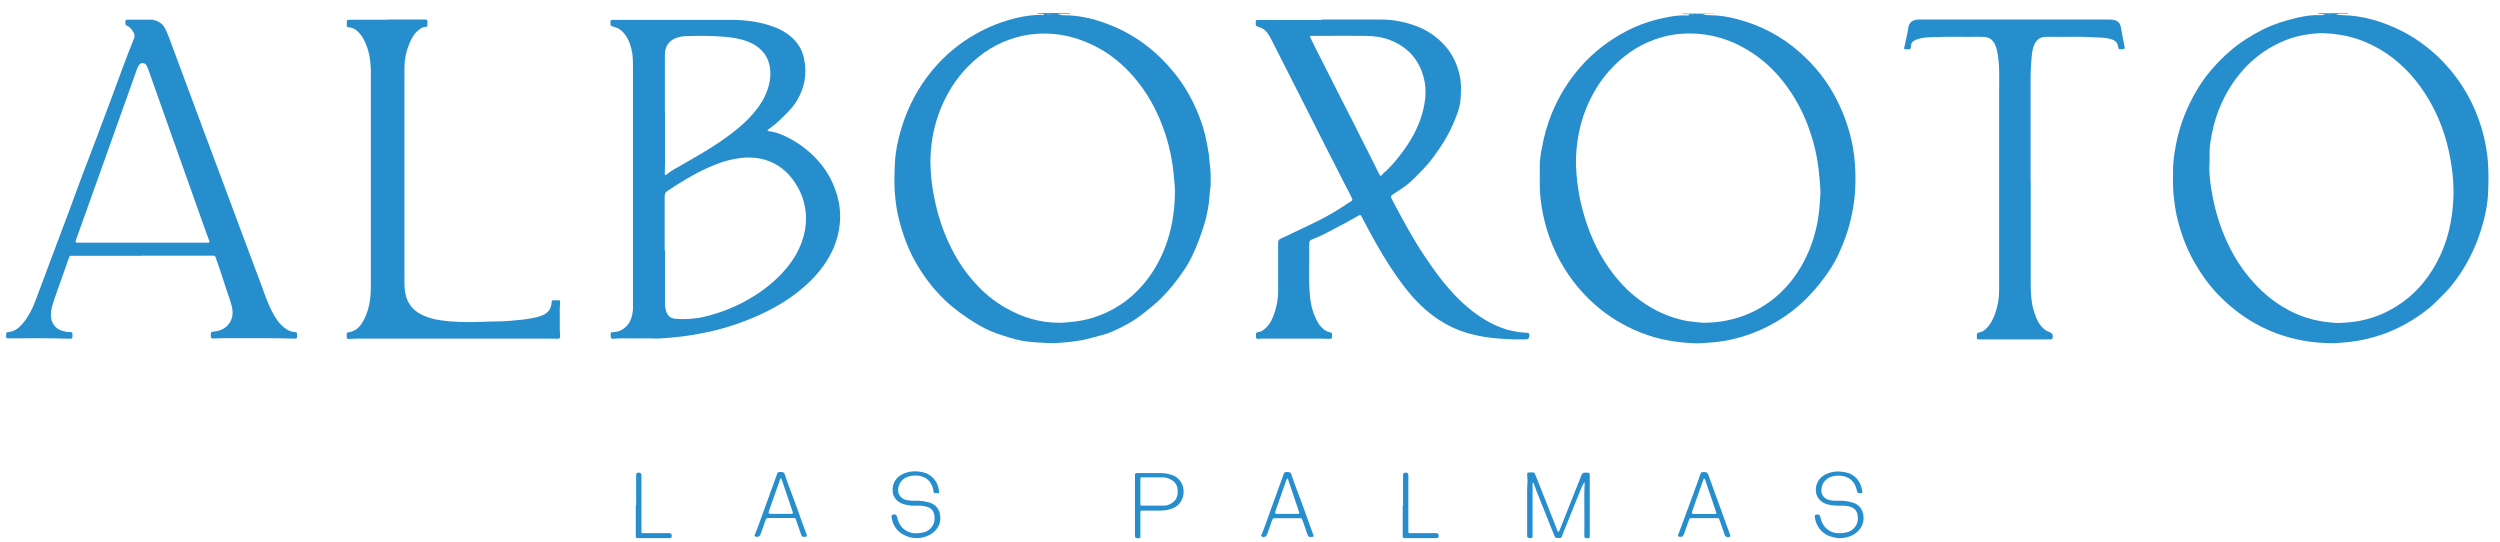
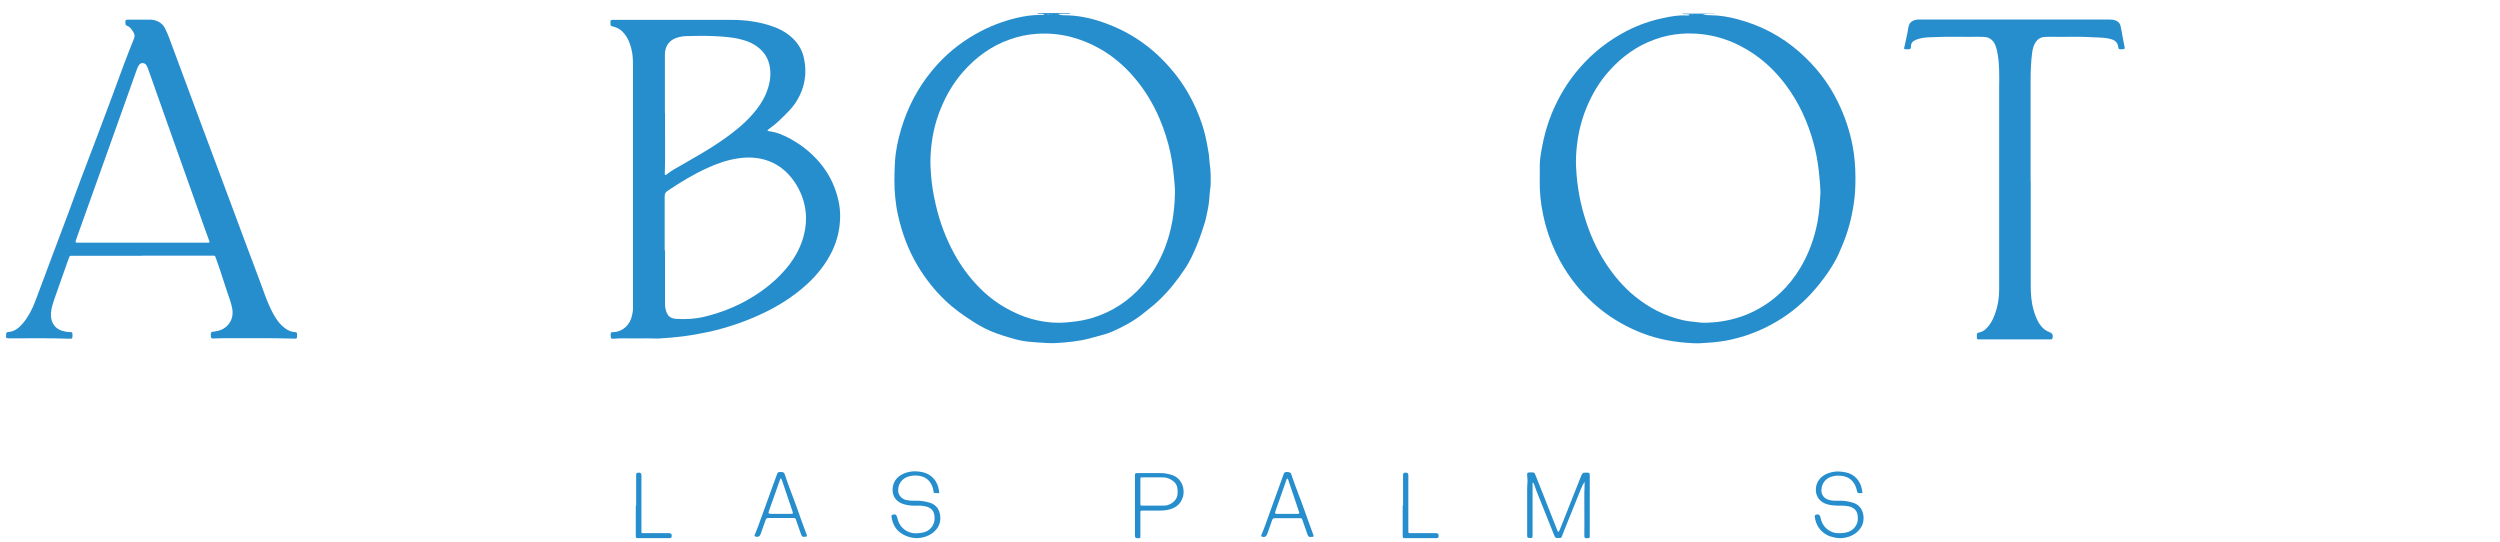
<svg xmlns="http://www.w3.org/2000/svg" width="180" height="39" viewBox="0 0 180 39" fill="none">
  <g id="Capa_1" clip-path="url(#clip0_9160_3592)">
    <path id="Vector" d="M77.06 0.952C77.026 1.003 76.967 0.986 76.916 0.986C76.661 0.986 76.407 0.986 76.161 1.003C76.305 1.072 76.458 1.098 76.61 1.098C77.561 1.098 78.486 1.286 79.376 1.595C80.496 1.981 81.54 2.513 82.482 3.234C83.271 3.826 83.967 4.521 84.586 5.293C85.222 6.09 85.732 6.948 86.139 7.883C86.478 8.655 86.741 9.453 86.894 10.294C86.945 10.568 86.996 10.834 87.038 11.109C87.072 11.332 87.064 11.555 87.098 11.778C87.183 12.293 87.174 12.807 87.165 13.322C87.165 13.468 87.132 13.605 87.115 13.742C87.072 14.163 87.064 14.583 86.979 14.986C86.903 15.364 86.835 15.75 86.716 16.119C86.478 16.891 86.207 17.646 85.859 18.375C85.689 18.735 85.502 19.078 85.273 19.413C84.739 20.211 84.145 20.957 83.449 21.617C83.067 21.986 82.643 22.304 82.227 22.638C81.582 23.144 80.87 23.522 80.123 23.856C79.852 23.977 79.572 24.071 79.283 24.14C78.808 24.26 78.341 24.414 77.858 24.5C77.433 24.577 77.009 24.628 76.576 24.663C76.169 24.697 75.762 24.723 75.355 24.697C74.922 24.671 74.489 24.646 74.065 24.603C73.632 24.56 73.2 24.465 72.784 24.337C72.427 24.234 72.071 24.122 71.723 23.994C71.155 23.788 70.62 23.513 70.111 23.187C69.381 22.724 68.677 22.227 68.049 21.626C67.286 20.897 66.632 20.065 66.089 19.164C65.402 18.023 64.944 16.788 64.655 15.484C64.562 15.072 64.502 14.66 64.46 14.248C64.367 13.399 64.392 12.559 64.435 11.709C64.477 10.886 64.647 10.079 64.884 9.29C65.351 7.72 66.089 6.305 67.141 5.044C68.024 3.98 69.067 3.114 70.272 2.436C71.214 1.904 72.207 1.518 73.25 1.278C73.81 1.149 74.37 1.072 74.947 1.072C75.024 1.072 75.109 1.089 75.202 1.038C75.126 0.986 75.058 1.003 74.998 0.995C74.888 0.978 74.761 1.021 74.659 0.943H77.069L77.06 0.952ZM76.271 23.239C76.534 23.239 76.805 23.213 77.069 23.187C77.612 23.136 78.146 23.041 78.664 22.887C80.089 22.441 81.294 21.66 82.278 20.519C82.974 19.713 83.5 18.804 83.882 17.817C84.357 16.59 84.561 15.312 84.595 14C84.612 13.562 84.561 13.133 84.518 12.704C84.467 12.121 84.382 11.546 84.264 10.98C84.085 10.148 83.823 9.333 83.492 8.552C83.008 7.42 82.38 6.391 81.566 5.464C80.878 4.684 80.098 4.023 79.19 3.508C77.773 2.711 76.263 2.324 74.642 2.436C73.98 2.479 73.335 2.616 72.707 2.839C71.375 3.302 70.272 4.117 69.347 5.164C68.66 5.945 68.142 6.828 67.744 7.789C67.277 8.913 67.048 10.088 66.997 11.298C66.98 11.718 66.997 12.138 67.031 12.559C67.082 13.279 67.201 13.983 67.362 14.686C67.65 15.964 68.109 17.191 68.745 18.34C69.203 19.164 69.763 19.927 70.416 20.605C70.993 21.214 71.647 21.729 72.376 22.149C73.581 22.844 74.862 23.239 76.254 23.239H76.271ZM75.507 1.038C75.507 1.038 75.507 1.012 75.49 1.012C75.465 1.012 75.431 1.012 75.422 1.038L75.439 1.063C75.465 1.063 75.49 1.046 75.507 1.038ZM75.703 1.021C75.703 1.021 75.652 1.021 75.635 1.021C75.609 1.021 75.609 1.029 75.635 1.038C75.652 1.038 75.66 1.038 75.677 1.038C75.686 1.038 75.694 1.029 75.711 1.021H75.703ZM76.008 1.021C76.008 1.021 76.033 1.029 76.042 1.029C76.042 1.029 76.05 1.029 76.059 1.021C76.059 1.021 76.05 1.012 76.042 1.012C76.033 1.012 76.016 1.012 76.008 1.021ZM75.881 1.021C75.881 1.021 75.855 1.012 75.847 1.012C75.847 1.012 75.838 1.012 75.83 1.012C75.838 1.012 75.855 1.021 75.864 1.021C75.864 1.021 75.872 1.021 75.881 1.012V1.021Z" fill="#278ECE" />
    <path id="Vector_2" d="M123.478 0.951C123.402 1.02 123.309 0.994 123.224 0.994C123.02 1.003 122.808 0.994 122.596 1.02C122.8 1.097 122.995 1.097 123.198 1.097C123.843 1.106 124.471 1.217 125.091 1.38C126.754 1.818 128.255 2.598 129.554 3.739C130.707 4.751 131.649 5.944 132.328 7.342C132.82 8.346 133.177 9.401 133.389 10.499C133.533 11.262 133.592 12.043 133.592 12.824C133.592 13.416 133.567 14.008 133.482 14.591C133.329 15.68 133.049 16.727 132.617 17.739C132.472 18.091 132.32 18.443 132.133 18.777C131.811 19.378 131.412 19.927 130.987 20.459C130.224 21.419 129.333 22.252 128.306 22.912C127.178 23.641 125.956 24.156 124.649 24.448C124.081 24.576 123.512 24.645 122.927 24.679C122.596 24.705 122.274 24.731 121.943 24.713C120.636 24.653 119.363 24.439 118.141 23.95C116.886 23.452 115.749 22.758 114.739 21.848C113.619 20.836 112.728 19.644 112.066 18.288C111.617 17.362 111.294 16.392 111.091 15.389C110.929 14.6 110.845 13.81 110.862 13.004C110.87 12.652 110.862 12.3 110.862 11.949C110.862 11.528 110.929 11.117 111.006 10.705C111.158 9.83 111.396 8.972 111.735 8.148C112.236 6.939 112.906 5.832 113.772 4.846C114.731 3.748 115.868 2.873 117.157 2.212C117.972 1.792 118.837 1.492 119.737 1.303C120.288 1.183 120.84 1.08 121.417 1.114C121.493 1.114 121.578 1.114 121.654 1.088C121.637 1.02 121.569 1.037 121.527 1.028C121.383 1.003 121.23 1.054 121.094 0.977H123.461L123.478 0.951ZM131.072 13.853C131.055 13.287 131.004 12.764 130.945 12.232C130.869 11.588 130.75 10.945 130.58 10.319C130.173 8.818 129.545 7.428 128.62 6.175C127.984 5.318 127.246 4.563 126.372 3.954C124.785 2.847 123.046 2.307 121.103 2.427C120.424 2.47 119.762 2.615 119.126 2.847C117.853 3.302 116.784 4.082 115.885 5.077C115.163 5.875 114.62 6.793 114.213 7.788C113.755 8.912 113.526 10.087 113.475 11.297C113.458 11.709 113.475 12.12 113.509 12.532C113.534 12.884 113.577 13.236 113.628 13.579C113.729 14.248 113.874 14.9 114.069 15.543C114.425 16.753 114.926 17.902 115.613 18.957C116.198 19.849 116.877 20.656 117.709 21.334C118.71 22.148 119.83 22.732 121.086 23.032C121.468 23.127 121.858 23.161 122.248 23.204C122.443 23.229 122.647 23.247 122.851 23.238C123.19 23.221 123.538 23.204 123.869 23.152C124.709 23.032 125.506 22.792 126.261 22.423C127.712 21.702 128.832 20.63 129.655 19.232C130.258 18.202 130.657 17.104 130.869 15.929C130.996 15.226 131.038 14.522 131.072 13.845V13.853ZM121.892 1.054C121.892 1.054 121.866 1.046 121.849 1.046C121.832 1.046 121.807 1.046 121.807 1.054C121.807 1.08 121.832 1.071 121.849 1.071C121.858 1.071 121.875 1.063 121.883 1.054H121.892ZM122.52 1.02C122.52 1.02 122.511 1.011 122.503 1.011C122.494 1.011 122.477 1.011 122.469 1.02C122.477 1.02 122.494 1.028 122.503 1.028C122.503 1.028 122.511 1.028 122.52 1.02ZM122.341 1.02C122.341 1.02 122.316 1.02 122.308 1.011C122.308 1.011 122.299 1.011 122.291 1.02C122.299 1.02 122.316 1.028 122.324 1.028C122.324 1.028 122.333 1.028 122.341 1.02ZM122.155 1.02C122.155 1.02 122.155 1.011 122.146 1.011C122.146 1.011 122.129 1.011 122.121 1.011C122.104 1.011 122.112 1.028 122.138 1.028H122.155V1.02Z" fill="#278ECE" />
-     <path id="Vector_3" d="M169.095 0.951C169.01 1.028 168.909 0.994 168.824 0.994C168.612 0.994 168.4 0.994 168.187 1.011C168.323 1.071 168.459 1.088 168.603 1.088C170.097 1.114 171.488 1.526 172.82 2.178C173.711 2.615 174.526 3.182 175.272 3.842C176.044 4.537 176.715 5.318 177.275 6.184C178.021 7.342 178.547 8.595 178.861 9.941C178.98 10.447 179.065 10.962 179.116 11.486C179.192 12.292 179.175 13.107 179.141 13.913C179.107 14.702 178.946 15.483 178.726 16.247C178.361 17.516 177.818 18.7 177.08 19.789C176.757 20.261 176.409 20.724 175.993 21.128C175.646 21.462 175.323 21.831 174.95 22.14C173.915 22.981 172.786 23.641 171.53 24.079C170.903 24.293 170.266 24.456 169.613 24.559C169.282 24.61 168.951 24.653 168.62 24.671C168.34 24.688 168.06 24.722 167.772 24.713C165.82 24.671 163.987 24.216 162.282 23.238C161.298 22.672 160.424 21.968 159.643 21.145C158.998 20.467 158.472 19.712 158.006 18.906C157.395 17.825 156.97 16.667 156.707 15.457C156.614 15.011 156.555 14.557 156.504 14.102C156.436 13.441 156.453 12.781 156.461 12.129C156.47 11.571 156.555 11.022 156.657 10.482C156.852 9.41 157.2 8.389 157.675 7.411C158.065 6.604 158.54 5.841 159.117 5.146C159.558 4.614 160.042 4.125 160.56 3.679C161.281 3.053 162.078 2.555 162.927 2.126C163.69 1.74 164.497 1.492 165.32 1.294C165.769 1.191 166.219 1.106 166.686 1.088C166.932 1.088 167.178 1.106 167.441 1.063C167.297 1.02 167.169 1.003 167.042 0.994C166.991 0.994 166.923 1.02 166.881 0.951H169.112L169.095 0.951ZM159.083 11.717C159.041 12.361 159.117 13.047 159.236 13.742C159.372 14.557 159.558 15.354 159.83 16.127C160.271 17.405 160.874 18.606 161.705 19.678C162.46 20.647 163.334 21.479 164.395 22.114C165.455 22.758 166.609 23.118 167.84 23.221C168.035 23.238 168.23 23.264 168.417 23.255C168.824 23.229 169.231 23.212 169.638 23.144C170.512 23.006 171.344 22.732 172.116 22.303C173.575 21.514 174.661 20.356 175.45 18.889C176.24 17.422 176.587 15.843 176.647 14.196C176.664 13.63 176.638 13.064 176.579 12.489C176.503 11.769 176.367 11.057 176.189 10.353C175.9 9.247 175.476 8.2 174.899 7.213C174.118 5.875 173.126 4.734 171.844 3.859C170.478 2.933 168.977 2.444 167.33 2.392C166.864 2.375 166.397 2.435 165.93 2.512C165.014 2.667 164.157 3.01 163.36 3.49C162.587 3.962 161.909 4.537 161.332 5.232C160.78 5.892 160.322 6.622 159.966 7.402C159.626 8.14 159.389 8.903 159.244 9.701C159.168 10.104 159.092 10.508 159.092 10.928C159.092 11.168 159.092 11.408 159.092 11.709L159.083 11.717ZM167.687 1.037C167.687 1.037 167.712 1.037 167.729 1.028C167.712 1.028 167.704 1.011 167.687 1.011C167.67 1.011 167.644 1.003 167.644 1.028C167.644 1.028 167.67 1.028 167.687 1.037ZM168.086 1.02C168.086 1.02 168.06 1.011 168.052 1.011C168.052 1.011 168.043 1.011 168.035 1.011C168.043 1.011 168.06 1.02 168.069 1.02C168.069 1.02 168.077 1.02 168.086 1.011V1.02ZM167.907 1.02C167.907 1.02 167.899 1.011 167.89 1.011C167.882 1.011 167.865 1.011 167.857 1.011C167.865 1.011 167.882 1.02 167.89 1.028C167.89 1.028 167.899 1.028 167.907 1.02ZM167.551 1.02C167.551 1.02 167.526 1.011 167.517 1.011C167.517 1.011 167.509 1.011 167.5 1.011C167.509 1.011 167.526 1.02 167.534 1.02C167.534 1.02 167.543 1.02 167.551 1.011V1.02Z" fill="#278ECE" />
    <path id="Vector_4" d="M55.246 9.392C55.297 9.418 55.314 9.444 55.348 9.444C55.942 9.513 56.477 9.753 56.994 10.044C57.868 10.533 58.623 11.177 59.234 11.975C59.786 12.704 60.159 13.519 60.363 14.419C60.448 14.788 60.49 15.174 60.49 15.552C60.49 16.435 60.295 17.285 59.913 18.082C59.463 19.009 58.836 19.798 58.072 20.493C57.062 21.411 55.917 22.114 54.686 22.672C53.541 23.195 52.353 23.59 51.131 23.873C50.461 24.019 49.791 24.139 49.112 24.225C48.577 24.293 48.034 24.336 47.491 24.37C47.186 24.388 46.88 24.353 46.575 24.362C46.023 24.37 45.472 24.362 44.92 24.362C44.683 24.362 44.445 24.362 44.208 24.388C44.004 24.405 43.97 24.362 43.97 24.165C43.97 24.139 43.97 24.105 43.97 24.079C43.979 23.924 43.987 23.916 44.14 23.916C44.64 23.916 45.226 23.573 45.438 22.946C45.514 22.706 45.574 22.457 45.574 22.2C45.574 21.763 45.574 21.334 45.574 20.896C45.574 15.552 45.574 10.207 45.574 4.863C45.574 4.52 45.574 4.177 45.523 3.834C45.438 3.345 45.294 2.873 44.988 2.47C44.776 2.187 44.513 2.006 44.174 1.921C43.97 1.869 43.953 1.861 43.953 1.655C43.953 1.629 43.953 1.595 43.953 1.569C43.962 1.457 43.979 1.44 44.089 1.432C44.123 1.432 44.165 1.432 44.199 1.432C47.033 1.432 49.867 1.432 52.709 1.432C53.626 1.432 54.534 1.552 55.408 1.826C55.985 2.006 56.528 2.264 56.986 2.676C57.453 3.087 57.758 3.593 57.885 4.194C58.123 5.292 57.945 6.321 57.359 7.274C57.189 7.557 56.977 7.805 56.748 8.046C56.316 8.483 55.891 8.921 55.382 9.272C55.331 9.307 55.297 9.35 55.229 9.41L55.246 9.392ZM47.882 18.022C47.882 19.189 47.882 20.364 47.882 21.531C47.882 21.668 47.882 21.797 47.882 21.934C47.882 22.097 47.916 22.243 47.958 22.397C48.077 22.766 48.289 22.929 48.654 22.955C49.358 23.006 50.054 22.964 50.733 22.801C51.861 22.526 52.93 22.114 53.931 21.531C54.966 20.93 55.891 20.201 56.655 19.275C57.215 18.597 57.639 17.834 57.868 16.976C58.021 16.401 58.072 15.809 58.004 15.217C57.928 14.565 57.715 13.948 57.385 13.381C56.901 12.566 56.256 11.94 55.357 11.597C54.61 11.314 53.829 11.288 53.049 11.417C52.294 11.537 51.581 11.794 50.894 12.112C49.892 12.566 48.968 13.141 48.051 13.75C47.899 13.853 47.856 13.965 47.856 14.136C47.856 15.432 47.856 16.727 47.856 18.031L47.882 18.022ZM47.882 8.131C47.882 8.509 47.882 8.878 47.882 9.255C47.882 10.345 47.899 11.425 47.865 12.515C47.865 12.549 47.865 12.575 47.89 12.592C47.916 12.618 47.95 12.592 47.966 12.584C48.331 12.283 48.747 12.069 49.154 11.837C50.062 11.314 50.979 10.799 51.844 10.207C52.693 9.624 53.516 8.998 54.194 8.217C54.576 7.78 54.907 7.316 55.136 6.776C55.399 6.158 55.535 5.524 55.433 4.854C55.365 4.4 55.178 3.997 54.865 3.662C54.466 3.242 53.974 3.002 53.422 2.856C52.743 2.667 52.048 2.633 51.352 2.598C50.733 2.573 50.113 2.581 49.502 2.598C49.248 2.598 48.985 2.633 48.73 2.718C48.289 2.864 48.017 3.147 47.907 3.602C47.865 3.765 47.873 3.928 47.873 4.091C47.873 5.438 47.873 6.793 47.873 8.14L47.882 8.131Z" fill="#278ECE" />
-     <path id="Vector_5" d="M95.182 1.406C96.599 1.406 98.007 1.406 99.424 1.406C100.222 1.406 101.002 1.544 101.766 1.801C102.682 2.11 103.463 2.624 104.099 3.362C104.591 3.937 104.897 4.597 105.075 5.327C105.228 5.961 105.211 6.605 105.151 7.248C105.109 7.711 104.939 8.149 104.769 8.578C104.379 9.582 103.819 10.491 103.174 11.349C102.742 11.932 102.224 12.447 101.706 12.953C101.316 13.33 100.866 13.622 100.417 13.914C100.111 14.111 100.086 14.102 100.272 14.454C100.985 15.801 101.706 17.148 102.555 18.417C103.285 19.515 104.065 20.579 104.998 21.506C105.771 22.269 106.628 22.93 107.612 23.393C108.18 23.659 108.774 23.839 109.402 23.916C109.572 23.933 109.741 23.95 109.911 23.959C110.098 23.968 110.115 23.985 110.115 24.165C110.115 24.348 110.024 24.439 109.843 24.439C109.665 24.439 109.487 24.439 109.309 24.439C108.817 24.439 108.333 24.405 107.841 24.371C107.179 24.319 106.526 24.216 105.889 24.045C104.803 23.762 103.828 23.256 102.945 22.552C102.003 21.806 101.257 20.888 100.569 19.91C99.84 18.872 99.203 17.774 98.592 16.65C98.406 16.307 98.228 15.964 98.049 15.621C97.965 15.458 97.939 15.449 97.778 15.543C97.023 15.981 96.251 16.384 95.478 16.787C95.148 16.959 94.808 17.105 94.46 17.242C94.308 17.302 94.257 17.396 94.265 17.542C94.265 17.988 94.265 18.426 94.265 18.872C94.265 19.395 94.248 19.919 94.265 20.45C94.291 21.18 94.333 21.917 94.605 22.612C94.715 22.895 94.842 23.178 95.029 23.427C95.216 23.667 95.445 23.856 95.75 23.925C95.903 23.959 95.903 23.968 95.903 24.122C95.903 24.165 95.903 24.216 95.903 24.259C95.903 24.354 95.86 24.388 95.767 24.396C95.691 24.396 95.614 24.396 95.546 24.396C95.317 24.371 95.088 24.379 94.859 24.379C93.552 24.379 92.237 24.379 90.931 24.379C90.837 24.379 90.736 24.379 90.642 24.396C90.472 24.422 90.43 24.371 90.43 24.199C90.43 24.156 90.43 24.113 90.43 24.062C90.439 23.976 90.472 23.925 90.566 23.916C90.795 23.899 90.965 23.77 91.126 23.624C91.474 23.299 91.652 22.887 91.788 22.449C91.932 21.986 92.025 21.506 92.025 21.017C92.025 19.876 92.025 18.735 92.025 17.594C92.025 17.568 92.025 17.534 92.025 17.508C92.008 17.345 92.076 17.242 92.229 17.173C92.551 17.028 92.874 16.873 93.196 16.719C93.782 16.436 94.367 16.17 94.944 15.878C95.682 15.509 96.395 15.08 97.074 14.617C97.133 14.583 97.184 14.548 97.243 14.514C97.388 14.42 97.405 14.403 97.328 14.248C97.209 14.008 97.099 13.759 96.963 13.528C96.785 13.202 96.624 12.867 96.454 12.533C95.954 11.537 95.436 10.551 94.936 9.556C94.664 9.015 94.392 8.475 94.121 7.934C93.569 6.845 93.018 5.764 92.466 4.675C92.153 4.066 91.847 3.448 91.533 2.839C91.448 2.667 91.346 2.504 91.228 2.341C91.066 2.127 90.854 1.998 90.608 1.93C90.43 1.878 90.413 1.861 90.413 1.689C90.413 1.638 90.413 1.586 90.413 1.535C90.413 1.475 90.456 1.441 90.515 1.441C90.574 1.441 90.634 1.441 90.693 1.441C92.178 1.441 93.671 1.441 95.156 1.441L95.182 1.406ZM99.424 12.678C99.492 12.601 99.56 12.524 99.636 12.455C100.086 12.061 100.476 11.606 100.841 11.126C101.545 10.216 102.114 9.23 102.419 8.106C102.631 7.317 102.725 6.519 102.538 5.713C102.232 4.383 101.443 3.457 100.205 2.933C99.585 2.667 98.932 2.59 98.261 2.582C97.175 2.573 96.089 2.582 95.003 2.582C94.8 2.582 94.605 2.582 94.401 2.582C94.333 2.582 94.308 2.616 94.333 2.684C94.35 2.719 94.367 2.753 94.384 2.787C94.664 3.371 94.961 3.954 95.258 4.529C96.005 5.996 96.734 7.463 97.489 8.921C97.837 9.599 98.16 10.293 98.516 10.963C98.762 11.434 98.991 11.915 99.229 12.387C99.28 12.49 99.322 12.61 99.432 12.687L99.424 12.678Z" fill="#278ECE" />
    <path id="Vector_6" d="M10.232 18.417C8.73 18.417 7.229 18.417 5.718 18.417C5.515 18.417 5.302 18.417 5.099 18.417C5.048 18.417 5.014 18.434 4.997 18.485C4.963 18.588 4.921 18.691 4.878 18.803C4.547 19.729 4.225 20.664 3.894 21.591C3.792 21.891 3.699 22.191 3.673 22.5C3.622 23.058 3.826 23.624 4.496 23.821C4.658 23.872 4.827 23.907 4.997 23.907C5.201 23.907 5.218 23.924 5.218 24.121C5.218 24.379 5.218 24.396 4.963 24.387C3.546 24.336 2.121 24.361 0.695 24.361C0.424 24.361 0.424 24.361 0.441 24.087C0.441 23.958 0.475 23.915 0.593 23.907C1.052 23.872 1.374 23.607 1.654 23.272C2.044 22.8 2.324 22.26 2.536 21.694C2.927 20.673 3.3 19.652 3.682 18.631C4.098 17.524 4.513 16.426 4.929 15.32C5.235 14.505 5.523 13.673 5.837 12.858C6.609 10.867 7.347 8.86 8.102 6.861C8.374 6.149 8.62 5.429 8.892 4.717C9.138 4.065 9.384 3.421 9.647 2.778C9.715 2.615 9.698 2.478 9.613 2.332C9.494 2.135 9.367 1.937 9.138 1.852C9.036 1.817 9.036 1.74 9.027 1.654C9.027 1.44 9.027 1.414 9.239 1.414C9.757 1.414 10.283 1.414 10.801 1.414C11.013 1.414 11.225 1.466 11.42 1.568C11.607 1.671 11.759 1.809 11.861 1.997C11.972 2.212 12.065 2.426 12.15 2.649C12.964 4.837 13.779 7.024 14.593 9.22C15.213 10.893 15.841 12.566 16.468 14.239C17.249 16.332 18.021 18.425 18.81 20.51C18.997 21.016 19.167 21.522 19.387 22.011C19.549 22.371 19.727 22.723 19.956 23.049C20.159 23.341 20.414 23.581 20.719 23.761C20.864 23.838 21.016 23.89 21.186 23.907C21.381 23.924 21.39 23.933 21.39 24.138C21.39 24.379 21.39 24.387 21.135 24.379C19.396 24.327 17.656 24.361 15.909 24.353C15.756 24.353 15.595 24.37 15.442 24.37C15.204 24.379 15.17 24.353 15.179 24.104C15.179 24.104 15.179 24.087 15.179 24.078C15.179 23.898 15.23 23.89 15.366 23.881C15.773 23.838 16.146 23.709 16.426 23.384C16.723 23.032 16.799 22.62 16.715 22.183C16.63 21.762 16.477 21.367 16.341 20.964C16.078 20.184 15.841 19.403 15.561 18.631C15.476 18.391 15.493 18.408 15.247 18.408C13.575 18.408 11.895 18.408 10.224 18.408L10.232 18.417ZM10.266 17.473C11.649 17.473 13.032 17.473 14.424 17.473C14.61 17.473 14.797 17.473 14.984 17.473C15.085 17.473 15.102 17.447 15.069 17.353C14.967 17.07 14.865 16.787 14.763 16.512C13.982 14.325 13.202 12.137 12.43 9.95C11.861 8.337 11.293 6.724 10.716 5.111C10.665 4.966 10.614 4.811 10.529 4.682C10.41 4.502 10.147 4.494 10.02 4.665C9.952 4.76 9.901 4.871 9.859 4.983C9.689 5.463 9.519 5.943 9.35 6.415C8.679 8.294 8.009 10.173 7.339 12.051C6.728 13.767 6.109 15.483 5.498 17.198C5.404 17.473 5.404 17.473 5.676 17.473C7.203 17.473 8.73 17.473 10.258 17.473H10.266Z" fill="#278ECE" />
-     <path id="Vector_7" d="M27.889 1.406C28.772 1.406 29.663 1.406 30.545 1.406C30.579 1.406 30.621 1.406 30.655 1.406C30.732 1.406 30.774 1.458 30.774 1.535C30.774 1.621 30.774 1.715 30.774 1.801C30.774 1.878 30.74 1.938 30.655 1.938C30.392 1.938 30.214 2.093 30.036 2.256C29.747 2.513 29.586 2.856 29.45 3.199C29.247 3.705 29.128 4.237 29.119 4.795C29.119 5.061 29.119 5.335 29.119 5.601C29.119 10.465 29.119 15.338 29.119 20.202C29.119 20.553 29.128 20.905 29.213 21.248C29.357 21.84 29.696 22.286 30.223 22.586C30.664 22.835 31.156 22.973 31.656 23.05C32.675 23.204 33.701 23.213 34.728 23.17C35.042 23.153 35.356 23.153 35.661 23.144C36.315 23.144 36.968 23.084 37.621 23.015C37.986 22.973 38.343 22.912 38.69 22.827C38.809 22.792 38.928 22.749 39.047 22.706C39.437 22.544 39.675 22.269 39.709 21.831C39.725 21.617 39.734 21.617 39.946 21.617C40.031 21.617 40.107 21.617 40.192 21.617C40.311 21.617 40.336 21.643 40.328 21.771C40.328 21.917 40.303 22.072 40.303 22.218C40.303 22.698 40.303 23.178 40.303 23.659C40.303 23.839 40.319 24.019 40.328 24.199C40.328 24.371 40.294 24.388 40.133 24.388C39.87 24.388 39.615 24.379 39.352 24.379C34.804 24.379 30.256 24.379 25.709 24.379C25.522 24.379 25.335 24.405 25.149 24.405C24.979 24.405 24.97 24.396 24.962 24.233C24.962 24.182 24.962 24.131 24.962 24.079C24.962 23.959 24.979 23.942 25.106 23.925C25.513 23.865 25.819 23.633 26.04 23.299C26.302 22.895 26.472 22.449 26.574 21.977C26.667 21.54 26.701 21.094 26.701 20.639C26.701 15.681 26.701 10.722 26.701 5.773C26.701 5.507 26.71 5.249 26.701 4.983C26.676 4.297 26.566 3.628 26.269 3.002C26.158 2.762 26.023 2.539 25.844 2.35C25.641 2.127 25.395 1.981 25.089 1.964C25.004 1.964 24.97 1.938 24.97 1.844C24.97 1.381 24.911 1.423 25.361 1.423C26.201 1.423 27.041 1.423 27.881 1.423L27.889 1.406Z" fill="#278ECE" />
    <path id="Vector_8" d="M146.213 13.064C146.213 15.543 146.213 18.031 146.213 20.511C146.213 21.111 146.247 21.711 146.408 22.286C146.527 22.698 146.662 23.101 146.934 23.444C147.104 23.659 147.307 23.83 147.57 23.916C147.774 23.985 147.842 24.148 147.774 24.362C147.757 24.405 147.731 24.439 147.672 24.439C147.63 24.439 147.579 24.439 147.536 24.439C145.873 24.439 144.219 24.439 142.556 24.439C142.522 24.439 142.479 24.439 142.445 24.439C142.377 24.439 142.335 24.396 142.335 24.319C142.335 24.294 142.335 24.276 142.335 24.251C142.327 23.976 142.327 23.976 142.581 23.916C142.717 23.882 142.827 23.813 142.929 23.727C143.268 23.436 143.472 23.058 143.625 22.646C143.837 22.072 143.939 21.48 143.939 20.871C143.939 16.015 143.939 11.151 143.939 6.296C143.939 5.893 143.956 5.49 143.939 5.078C143.922 4.58 143.888 4.074 143.769 3.585C143.735 3.448 143.693 3.311 143.633 3.182C143.472 2.865 143.226 2.676 142.861 2.659C142.734 2.659 142.607 2.65 142.479 2.65C141.47 2.667 140.451 2.624 139.442 2.667C139.018 2.684 138.593 2.667 138.178 2.787C138.042 2.822 137.906 2.873 137.787 2.95C137.668 3.028 137.601 3.139 137.592 3.285C137.592 3.328 137.592 3.379 137.584 3.422C137.567 3.508 137.524 3.551 137.431 3.551C136.99 3.551 137.091 3.551 137.151 3.225C137.236 2.813 137.338 2.41 137.397 1.998C137.456 1.604 137.702 1.441 138.084 1.406C138.144 1.406 138.203 1.406 138.262 1.406C142.759 1.406 147.256 1.406 151.753 1.406C151.906 1.406 152.067 1.406 152.22 1.441C152.474 1.501 152.627 1.646 152.687 1.895C152.737 2.101 152.763 2.324 152.805 2.53C152.865 2.822 152.916 3.113 152.975 3.405C152.992 3.482 152.975 3.517 152.899 3.534C152.839 3.542 152.78 3.551 152.72 3.551C152.551 3.551 152.534 3.534 152.508 3.362C152.466 3.088 152.313 2.916 152.059 2.839C151.813 2.762 151.55 2.719 151.295 2.71C150.608 2.684 149.929 2.633 149.242 2.65C148.69 2.659 148.139 2.65 147.587 2.65C147.451 2.65 147.316 2.65 147.188 2.659C146.934 2.684 146.722 2.805 146.577 3.019C146.408 3.276 146.34 3.568 146.306 3.86C146.23 4.486 146.204 5.112 146.204 5.738C146.204 8.175 146.204 10.611 146.204 13.047L146.213 13.064Z" fill="#278ECE" />
    <path id="Vector_9" d="M112.171 38.301C112.264 38.267 112.281 38.198 112.306 38.138C112.731 37.074 113.146 36.019 113.571 34.955C113.664 34.724 113.749 34.501 113.842 34.269C113.927 34.063 113.961 34.029 114.19 34.029C114.207 34.029 114.224 34.029 114.232 34.029C114.453 34.038 114.462 34.046 114.462 34.278C114.462 35.693 114.462 37.108 114.462 38.524C114.462 38.558 114.462 38.601 114.462 38.636C114.462 38.713 114.436 38.738 114.36 38.747C114.097 38.764 114.063 38.747 114.071 38.464C114.088 37.477 114.063 36.482 114.071 35.496C114.071 35.238 114.105 34.972 114.088 34.689C113.978 34.861 113.902 35.024 113.834 35.187C113.418 36.208 113.011 37.237 112.595 38.258C112.544 38.387 112.493 38.507 112.451 38.636C112.425 38.713 112.374 38.738 112.298 38.738C112.247 38.738 112.196 38.738 112.145 38.738C112.018 38.756 111.959 38.678 111.916 38.575C111.483 37.503 111.059 36.431 110.626 35.35C110.576 35.221 110.525 35.084 110.482 34.947C110.457 34.878 110.448 34.801 110.363 34.741C110.329 34.818 110.346 34.887 110.346 34.955C110.346 36.131 110.346 37.306 110.346 38.49C110.346 38.747 110.346 38.756 110.083 38.73C109.999 38.73 109.965 38.678 109.956 38.61C109.956 38.558 109.956 38.507 109.956 38.455C109.956 37.357 109.956 36.268 109.956 35.17C109.956 34.998 109.973 34.827 109.982 34.655C109.982 34.518 109.965 34.389 109.956 34.252C109.948 34.038 109.956 34.02 110.168 34.012C110.202 34.012 110.245 34.012 110.279 34.012C110.482 34.012 110.482 34.029 110.559 34.218C110.771 34.749 110.983 35.29 111.195 35.822C111.509 36.62 111.823 37.417 112.137 38.215C112.137 38.232 112.154 38.258 112.171 38.284V38.301Z" fill="#278ECE" />
    <path id="Vector_10" d="M67.618 35.505C67.533 35.505 67.466 35.505 67.398 35.505C67.245 35.505 67.211 35.488 67.203 35.325C67.186 35.136 67.109 34.965 67.016 34.802C66.795 34.433 66.456 34.279 66.049 34.244C65.845 34.227 65.65 34.244 65.455 34.296C65.064 34.399 64.691 34.716 64.665 35.265C64.648 35.617 64.895 35.926 65.259 36.003C65.472 36.046 65.684 36.063 65.904 36.054C66.252 36.037 66.583 36.089 66.914 36.183C67.355 36.312 67.61 36.612 67.686 37.067C67.813 37.822 67.321 38.396 66.693 38.619C66.125 38.825 65.565 38.774 65.039 38.491C64.538 38.225 64.275 37.779 64.19 37.221C64.173 37.109 64.199 37.075 64.309 37.049C64.479 37.015 64.53 37.049 64.589 37.221C64.615 37.29 64.632 37.367 64.648 37.435C64.81 38.044 65.387 38.388 65.879 38.396C66.125 38.396 66.362 38.379 66.6 38.302C67.05 38.148 67.304 37.71 67.287 37.324C67.287 37.298 67.287 37.281 67.287 37.255C67.287 36.818 67.067 36.552 66.634 36.458C66.456 36.423 66.286 36.398 66.099 36.406C65.76 36.423 65.429 36.406 65.107 36.312C64.615 36.183 64.275 35.814 64.267 35.308C64.258 34.905 64.411 34.544 64.742 34.287C64.979 34.107 65.251 34.013 65.539 33.961C65.836 33.91 66.125 33.935 66.422 33.995C67.05 34.124 67.516 34.639 67.601 35.299C67.601 35.359 67.618 35.419 67.627 35.497L67.618 35.505Z" fill="#278ECE" />
    <path id="Vector_11" d="M134.094 35.497C134.094 35.497 134.034 35.506 134.017 35.506C133.72 35.514 133.737 35.506 133.67 35.223C133.568 34.794 133.262 34.391 132.753 34.288C132.431 34.219 132.117 34.228 131.811 34.339C131.464 34.468 131.141 34.794 131.141 35.309C131.141 35.592 131.302 35.909 131.727 36.004C131.947 36.055 132.168 36.064 132.388 36.055C132.728 36.038 133.05 36.089 133.381 36.184C133.822 36.304 134.094 36.638 134.162 37.093C134.272 37.839 133.797 38.388 133.186 38.62C132.821 38.757 132.448 38.791 132.066 38.697C131.871 38.654 131.684 38.603 131.506 38.5C131.014 38.217 130.742 37.779 130.666 37.222C130.649 37.11 130.674 37.076 130.785 37.05C130.954 37.016 131.005 37.05 131.065 37.222C131.09 37.307 131.107 37.393 131.133 37.479C131.328 38.088 131.888 38.388 132.337 38.388C132.592 38.388 132.838 38.38 133.084 38.294C133.525 38.139 133.788 37.702 133.763 37.316C133.763 37.299 133.763 37.29 133.763 37.273C133.763 36.81 133.534 36.544 133.084 36.45C132.906 36.415 132.728 36.407 132.55 36.407C132.227 36.407 131.913 36.407 131.599 36.321C131.116 36.201 130.759 35.823 130.742 35.326C130.725 34.914 130.887 34.545 131.226 34.288C131.464 34.108 131.735 34.022 132.024 33.97C132.32 33.919 132.609 33.953 132.906 34.013C133.508 34.133 133.967 34.622 134.068 35.283C134.077 35.352 134.085 35.42 134.094 35.497Z" fill="#278ECE" />
    <path id="Vector_12" d="M81.718 36.396C81.718 35.701 81.718 35.006 81.718 34.303C81.718 34.277 81.718 34.26 81.718 34.234C81.718 34.08 81.726 34.071 81.879 34.062C82.057 34.062 82.235 34.062 82.413 34.062C82.804 34.062 83.203 34.062 83.593 34.062C83.864 34.062 84.127 34.123 84.382 34.2C85.095 34.431 85.349 35.212 85.163 35.795C84.993 36.344 84.594 36.61 84.06 36.713C83.873 36.748 83.678 36.765 83.483 36.765C83.067 36.765 82.651 36.765 82.235 36.765C82.117 36.765 82.108 36.765 82.108 36.893C82.108 37.425 82.108 37.957 82.108 38.489C82.108 38.549 82.108 38.609 82.108 38.669C82.108 38.686 82.1 38.721 82.083 38.729C81.989 38.772 81.896 38.755 81.803 38.738C81.735 38.729 81.726 38.652 81.718 38.592C81.718 38.498 81.718 38.395 81.718 38.3C81.718 37.974 81.718 37.657 81.718 37.331C81.718 37.014 81.718 36.705 81.718 36.387V36.396ZM82.108 35.401C82.108 35.692 82.108 35.984 82.108 36.276C82.108 36.396 82.108 36.404 82.227 36.404C82.761 36.404 83.296 36.404 83.831 36.404C83.966 36.404 84.094 36.37 84.221 36.31C84.747 36.053 84.857 35.65 84.764 35.109C84.73 34.912 84.62 34.749 84.458 34.629C84.255 34.483 84.026 34.38 83.78 34.371C83.262 34.363 82.753 34.371 82.235 34.371C82.108 34.371 82.108 34.371 82.108 34.526C82.108 34.817 82.108 35.109 82.108 35.401Z" fill="#278ECE" />
-     <path id="Vector_13" d="M122.673 37.306C122.401 37.306 122.121 37.306 121.85 37.306C121.655 37.306 121.655 37.306 121.587 37.495C121.477 37.812 121.366 38.13 121.248 38.447C121.18 38.627 121.12 38.67 120.934 38.644C120.798 38.627 120.789 38.61 120.84 38.473C121.001 38.044 121.163 37.606 121.324 37.178C121.629 36.354 121.926 35.522 122.232 34.698C122.291 34.527 122.351 34.347 122.418 34.166C122.478 34.004 122.512 33.986 122.681 33.986C122.877 33.986 122.936 34.021 122.995 34.175C123.454 35.445 123.92 36.714 124.378 37.984C124.446 38.164 124.514 38.353 124.574 38.533C124.608 38.627 124.574 38.662 124.489 38.662C124.251 38.662 124.234 38.67 124.158 38.447C124.039 38.121 123.929 37.787 123.81 37.452C123.759 37.306 123.759 37.306 123.606 37.306C123.301 37.306 122.995 37.306 122.69 37.306H122.673ZM122.69 34.441C122.69 34.441 122.648 34.518 122.631 34.561C122.376 35.29 122.113 36.019 121.858 36.757C121.85 36.791 121.833 36.826 121.824 36.86C121.808 36.963 121.824 36.989 121.935 37.006C121.96 37.006 121.994 37.006 122.028 37.006C122.478 37.006 122.919 37.006 123.369 37.006C123.411 37.006 123.462 37.006 123.504 37.006C123.555 37.006 123.581 36.963 123.572 36.912C123.572 36.877 123.547 36.843 123.538 36.809C123.292 36.08 123.046 35.35 122.8 34.63C122.783 34.57 122.775 34.492 122.698 34.458L122.69 34.441Z" fill="#278ECE" />
    <path id="Vector_14" d="M57.908 38.653C57.789 38.679 57.722 38.602 57.679 38.481C57.56 38.147 57.442 37.821 57.331 37.486C57.323 37.461 57.314 37.426 57.306 37.401C57.28 37.323 57.238 37.298 57.153 37.298C56.924 37.298 56.695 37.298 56.457 37.298C56.075 37.298 55.702 37.298 55.32 37.298C55.21 37.298 55.159 37.332 55.125 37.435C55.007 37.77 54.888 38.113 54.769 38.447C54.701 38.627 54.574 38.696 54.387 38.627C54.336 38.61 54.311 38.584 54.336 38.524C54.599 37.907 54.803 37.263 55.04 36.637C55.337 35.822 55.634 35.007 55.923 34.201C55.957 34.115 55.965 34.021 56.067 33.995C56.186 33.969 56.305 33.978 56.415 34.021C56.466 34.046 56.483 34.098 56.5 34.149C56.788 35.033 57.145 35.882 57.45 36.757C57.637 37.306 57.84 37.855 58.044 38.396C58.044 38.413 58.061 38.439 58.069 38.456C58.129 38.627 58.103 38.653 57.908 38.645V38.653ZM56.22 34.424C56.194 34.475 56.177 34.501 56.16 34.535C56.025 34.921 55.889 35.307 55.753 35.694C55.626 36.062 55.49 36.423 55.363 36.791C55.303 36.955 55.337 36.989 55.507 36.997C55.507 36.997 55.524 36.997 55.532 36.997C55.982 36.997 56.44 36.997 56.89 36.997C57.111 36.997 57.119 36.989 57.043 36.766C56.814 36.071 56.576 35.385 56.339 34.69C56.313 34.604 56.296 34.518 56.22 34.424Z" fill="#278ECE" />
    <path id="Vector_15" d="M94.386 38.663C94.251 38.689 94.174 38.603 94.132 38.466C94.022 38.148 93.911 37.831 93.801 37.514C93.801 37.496 93.793 37.488 93.784 37.471C93.725 37.316 93.725 37.308 93.572 37.308C93.258 37.308 92.944 37.308 92.639 37.308C92.359 37.308 92.07 37.308 91.79 37.308C91.68 37.308 91.629 37.351 91.595 37.445C91.476 37.78 91.358 38.123 91.239 38.457C91.171 38.637 91.035 38.706 90.857 38.637C90.806 38.62 90.789 38.586 90.814 38.535C91.069 37.934 91.273 37.316 91.493 36.707C91.799 35.875 92.096 35.035 92.401 34.202C92.435 34.117 92.444 34.022 92.545 33.996C92.664 33.971 92.783 33.979 92.893 34.031C92.944 34.056 92.961 34.108 92.978 34.16C93.266 35.043 93.631 35.901 93.937 36.785C94.124 37.325 94.327 37.865 94.522 38.406C94.531 38.431 94.548 38.457 94.556 38.492C94.599 38.637 94.582 38.663 94.412 38.655L94.386 38.663ZM92.681 34.451C92.639 34.485 92.63 34.528 92.613 34.58C92.359 35.3 92.104 36.03 91.85 36.75C91.833 36.802 91.816 36.853 91.807 36.896C91.799 36.956 91.824 36.99 91.892 36.999C91.918 36.999 91.951 36.999 91.977 36.999C92.435 36.999 92.902 36.999 93.36 36.999C93.572 36.999 93.581 36.99 93.504 36.776C93.266 36.055 93.02 35.335 92.774 34.614C92.757 34.554 92.749 34.477 92.681 34.443V34.451Z" fill="#278ECE" />
    <path id="Vector_16" d="M45.802 36.397C45.802 35.694 45.802 34.99 45.802 34.287C45.802 34.261 45.802 34.244 45.802 34.218C45.802 34.072 45.844 34.038 45.963 34.029C46.116 34.029 46.175 34.064 46.184 34.209C46.184 34.287 46.184 34.355 46.184 34.432C46.184 35.651 46.184 36.877 46.184 38.096C46.184 38.13 46.184 38.173 46.184 38.207C46.184 38.404 46.175 38.387 46.362 38.387C46.922 38.387 47.482 38.387 48.033 38.387C48.084 38.387 48.135 38.387 48.186 38.387C48.322 38.387 48.381 38.473 48.364 38.61C48.356 38.687 48.322 38.739 48.237 38.747C48.194 38.747 48.144 38.747 48.101 38.747C47.405 38.747 46.701 38.747 46.005 38.747C45.971 38.747 45.929 38.747 45.895 38.747C45.819 38.747 45.785 38.713 45.776 38.645C45.776 38.602 45.776 38.559 45.776 38.507C45.776 37.804 45.776 37.1 45.776 36.397H45.802Z" fill="#278ECE" />
    <path id="Vector_17" d="M101.02 36.397C101.02 35.694 101.02 34.99 101.02 34.287C101.02 34.261 101.02 34.244 101.02 34.218C101.02 34.072 101.062 34.038 101.181 34.029C101.334 34.029 101.393 34.064 101.401 34.209C101.401 34.287 101.401 34.355 101.401 34.432C101.401 35.651 101.401 36.877 101.401 38.096C101.401 38.13 101.401 38.173 101.401 38.207C101.401 38.404 101.393 38.387 101.58 38.387C102.14 38.387 102.7 38.387 103.251 38.387C103.302 38.387 103.353 38.387 103.404 38.387C103.54 38.387 103.599 38.473 103.582 38.61C103.574 38.687 103.54 38.739 103.455 38.747C103.412 38.747 103.361 38.747 103.319 38.747C102.623 38.747 101.919 38.747 101.223 38.747C101.189 38.747 101.147 38.747 101.113 38.747C101.037 38.747 101.003 38.713 100.994 38.645C100.994 38.602 100.994 38.559 100.994 38.507C100.994 37.804 100.994 37.1 100.994 36.397H101.02Z" fill="#278ECE" />
  </g>
  <defs>
    <clipPath id="clip0_9160_3592">
      <rect width="178.716" height="37.805" fill="white" transform="translate(0.441 0.951)" />
    </clipPath>
  </defs>
</svg>